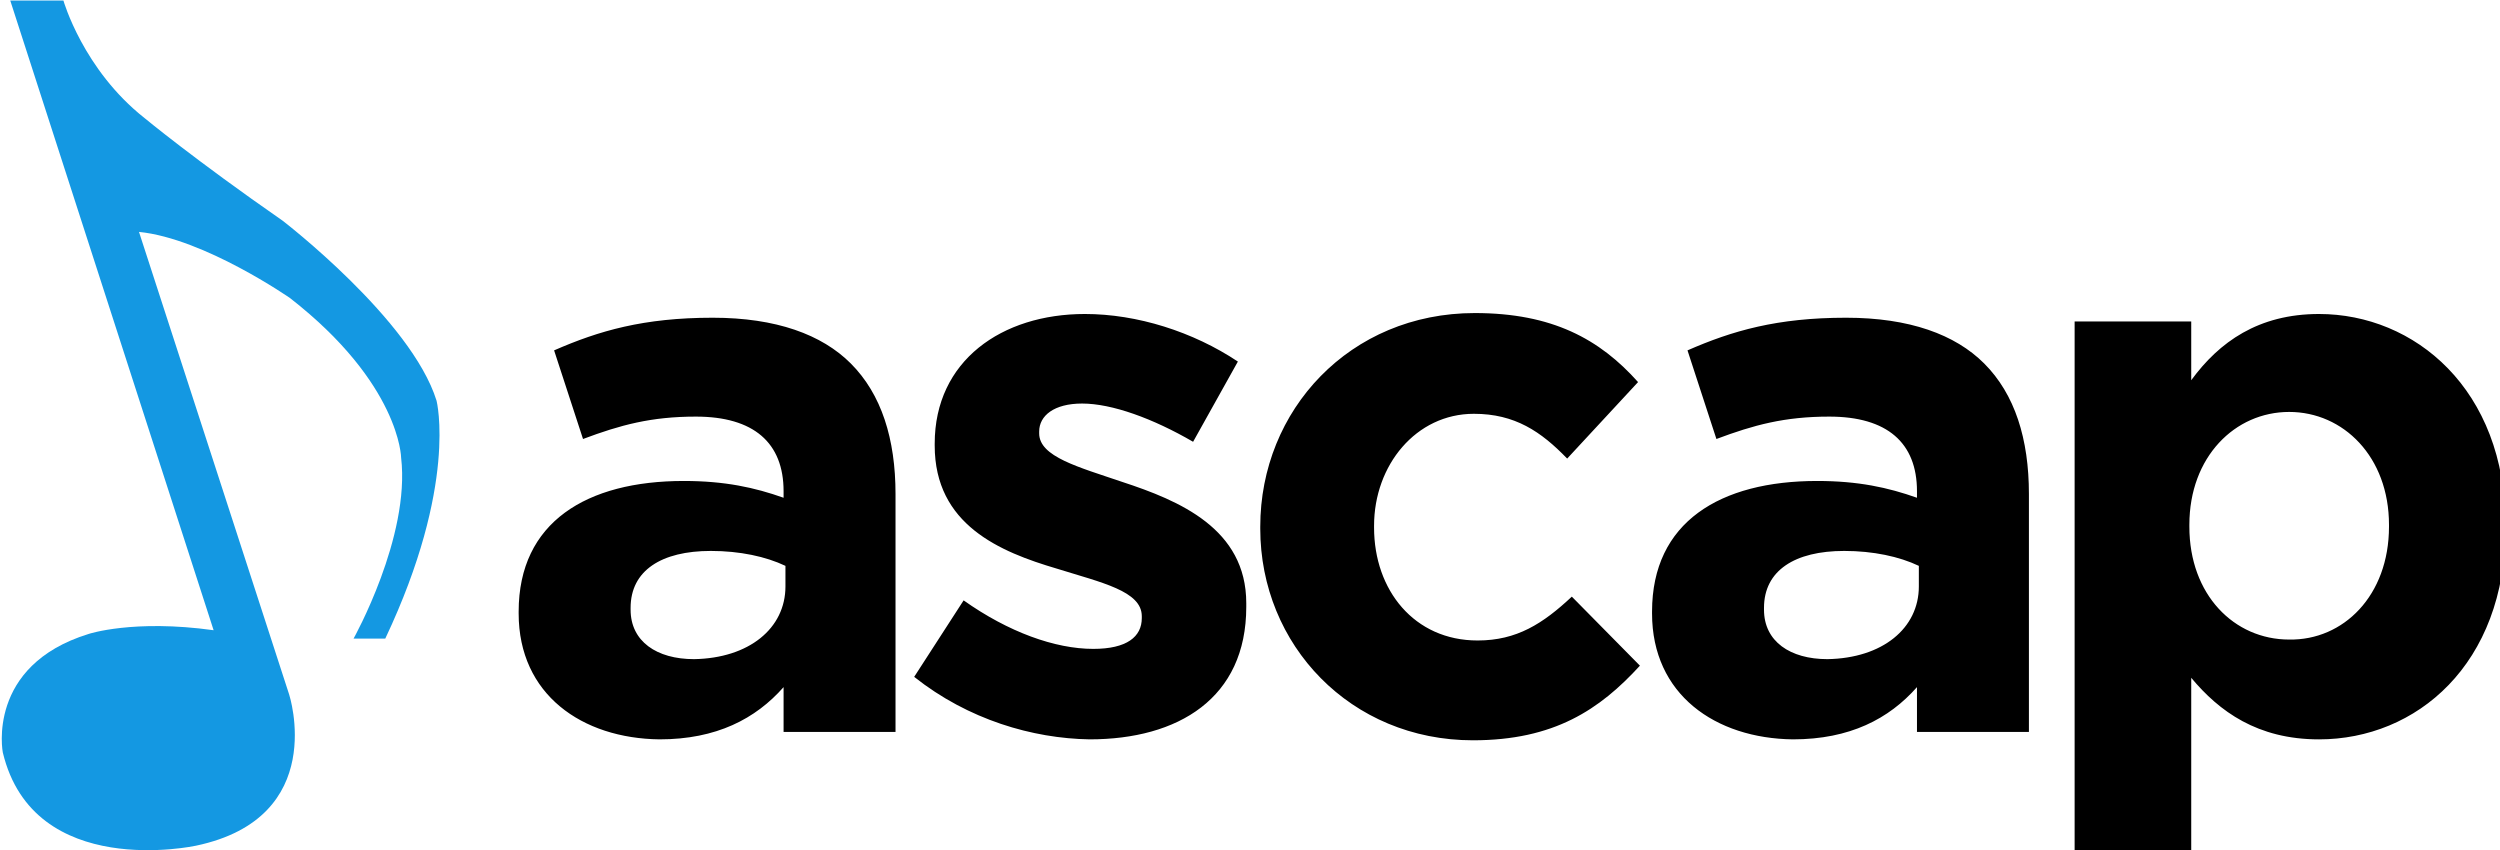
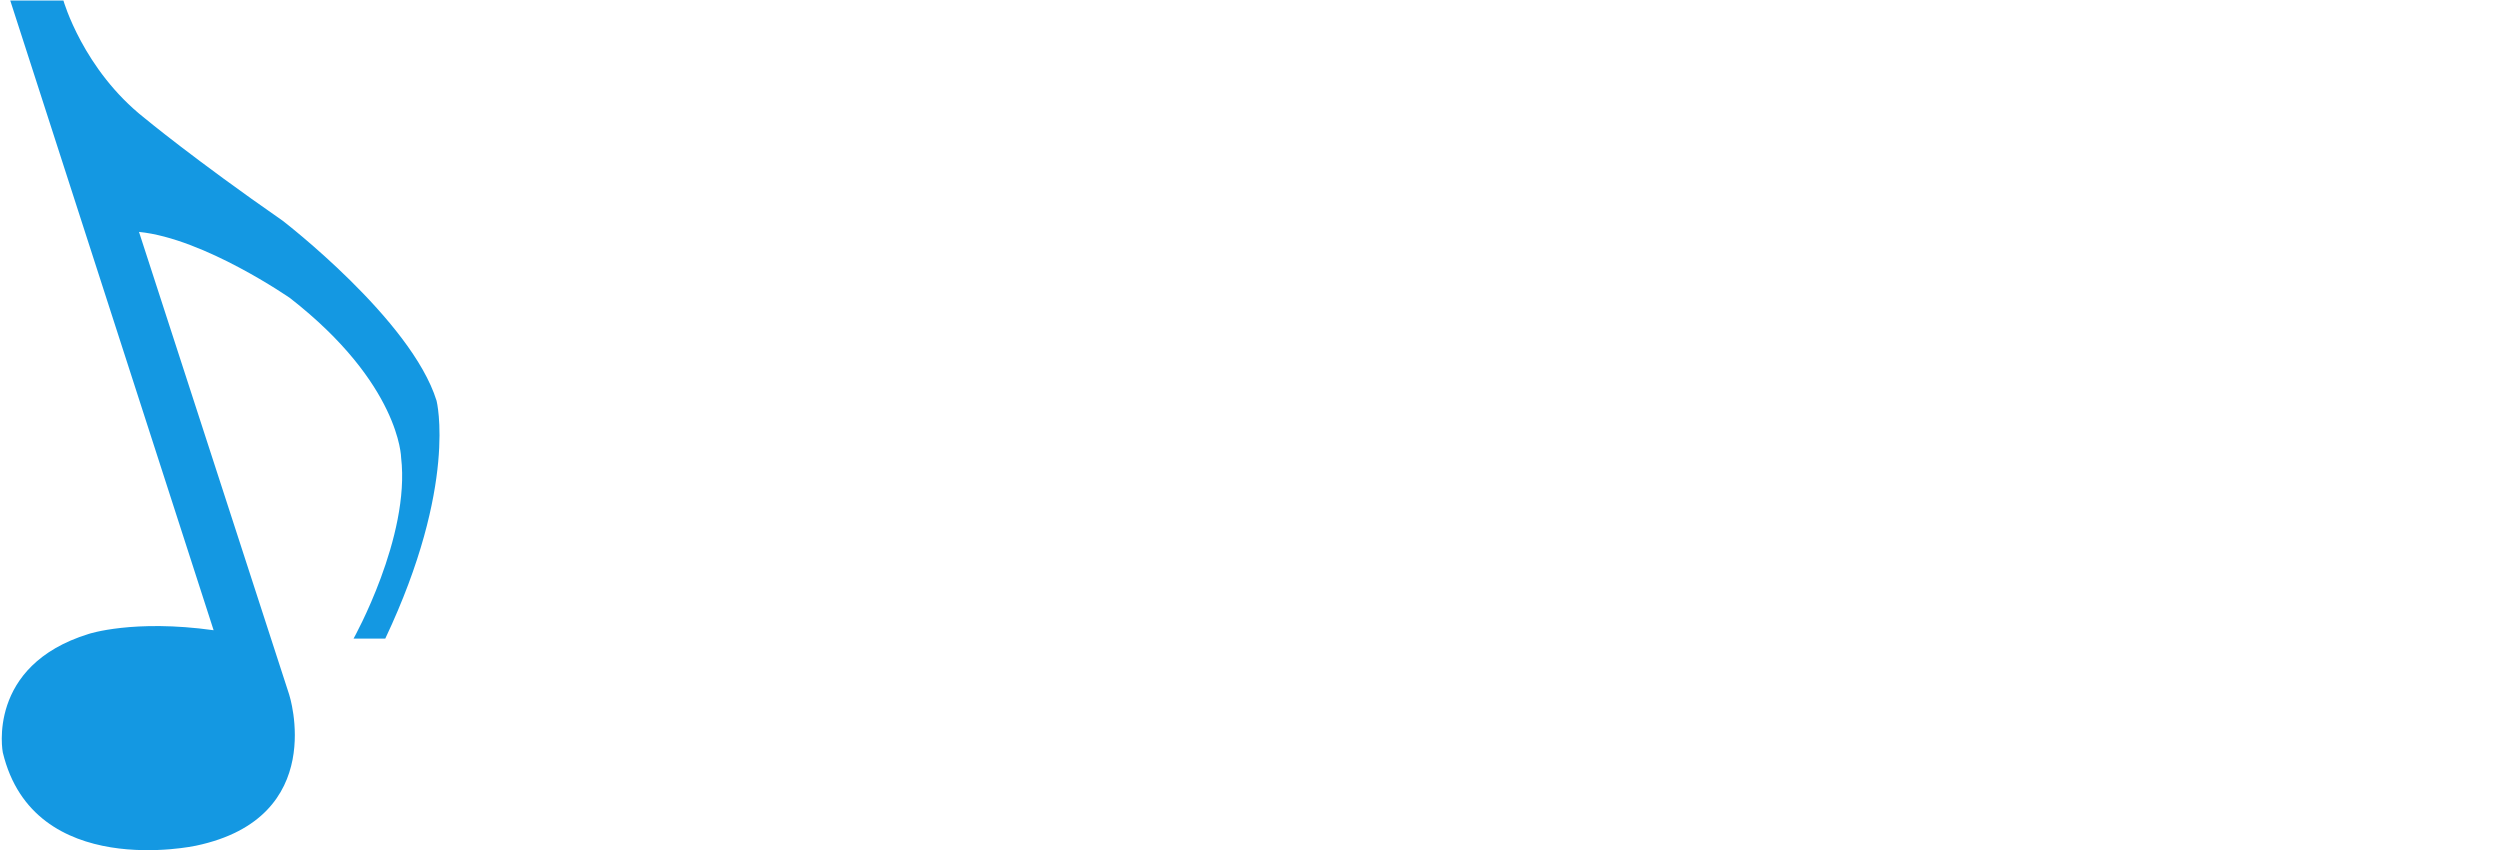
<svg xmlns="http://www.w3.org/2000/svg" viewBox="0 0 268 91" width="200" height="68">
-   <path d="M55.6 65.7v-.2c0-9.6 7.3-14 17.7-14 4.4 0 7.6.7 10.7 1.8v-.7c0-5.2-3.2-8-9.4-8-4.8 0-8.1.9-12.1 2.4l-3.1-9.5c4.8-2.1 9.6-3.5 17-3.5 6.8 0 11.7 1.8 14.8 4.9 3.3 3.3 4.8 8.1 4.8 14v25.5H84v-4.8c-3 3.4-7.2 5.6-13.3 5.6-8.3-.1-15.1-4.8-15.1-13.5zm28.6-2.9v-2.2c-2.1-1-4.9-1.6-8-1.6-5.3 0-8.6 2.1-8.6 6.1v.2c0 3.4 2.8 5.3 6.8 5.3 5.9-.1 9.8-3.3 9.8-7.8zM98 72.5l5.3-8.2c4.8 3.4 9.8 5.2 13.9 5.2 3.6 0 5.2-1.3 5.2-3.3V66c0-2.7-4.3-3.6-9.1-5.1-6.1-1.8-13.1-4.7-13.1-13.2v-.2c0-8.9 7.2-13.9 16.1-13.9 5.6 0 11.6 1.9 16.4 5.1l-4.8 8.6c-4.3-2.5-8.7-4.1-11.9-4.1-3 0-4.6 1.3-4.6 3v.2c0 2.5 4.2 3.6 8.9 5.2 6.1 2 13.3 5 13.3 13v.4c0 9.8-7.3 14.2-16.8 14.2-6.1-.1-13-2.1-18.8-6.7zM135.1 56.6v-.2c0-12.5 9.6-22.9 23-22.9 8.3 0 13.4 2.8 17.5 7.4l-7.6 8.2c-2.8-2.9-5.6-4.8-10-4.8-6.2 0-10.7 5.5-10.7 12v.2c0 6.7 4.3 12.1 11.1 12.1 4.2 0 7-1.8 10.1-4.7l7.3 7.4c-4.3 4.7-9.2 8-17.9 8-13.1 0-22.8-10.2-22.8-22.7zM177.1 65.7v-.2c0-9.6 7.3-14 17.7-14 4.4 0 7.6.7 10.7 1.8v-.7c0-5.2-3.2-8-9.4-8-4.8 0-8.1.9-12.1 2.4l-3.1-9.5c4.8-2.1 9.6-3.5 17-3.5 6.8 0 11.7 1.8 14.8 4.9 3.3 3.3 4.8 8.1 4.8 14v25.5h-12v-4.8c-3 3.4-7.2 5.6-13.3 5.6-8.3-.1-15.1-4.8-15.1-13.5zm28.6-2.9v-2.2c-2.1-1-4.9-1.6-8-1.6-5.3 0-8.6 2.1-8.6 6.1v.2c0 3.4 2.8 5.3 6.8 5.3 5.9-.1 9.8-3.3 9.8-7.8zM222.4 34.4h12.5v6.3c3-4.1 7.2-7.1 13.7-7.1 10.2 0 20 8 20 22.7v.2c0 14.7-9.6 22.7-20 22.7-6.6 0-10.7-3-13.7-6.6v18.9h-12.5V34.4zm33.7 22v-.2c0-7.3-4.9-12.1-10.7-12.1-5.8 0-10.7 4.8-10.7 12.1v.2c0 7.3 4.8 12.1 10.7 12.1 5.8.1 10.7-4.7 10.7-12.1z" />
  <path fill="#1498e2" d="M1.1 0h5.7s2.1 7.4 8.7 12.6c0 0 5.3 4.4 14.8 11 0 0 13.8 10.6 16.5 19.3 0 0 2.3 9-5.5 25.5h-3.4S44 57.5 43 49c0 0-.1-7.9-11.9-17.1 0 0-9.2-6.4-16.2-7.1L31 74.4s4.3 13.2-10 16.2c0 0-17.4 3.8-20.7-10 0 0-1.8-9.3 9.2-12.7 0 0 4.8-1.6 13.4-.4L1.1 0z" />
</svg>